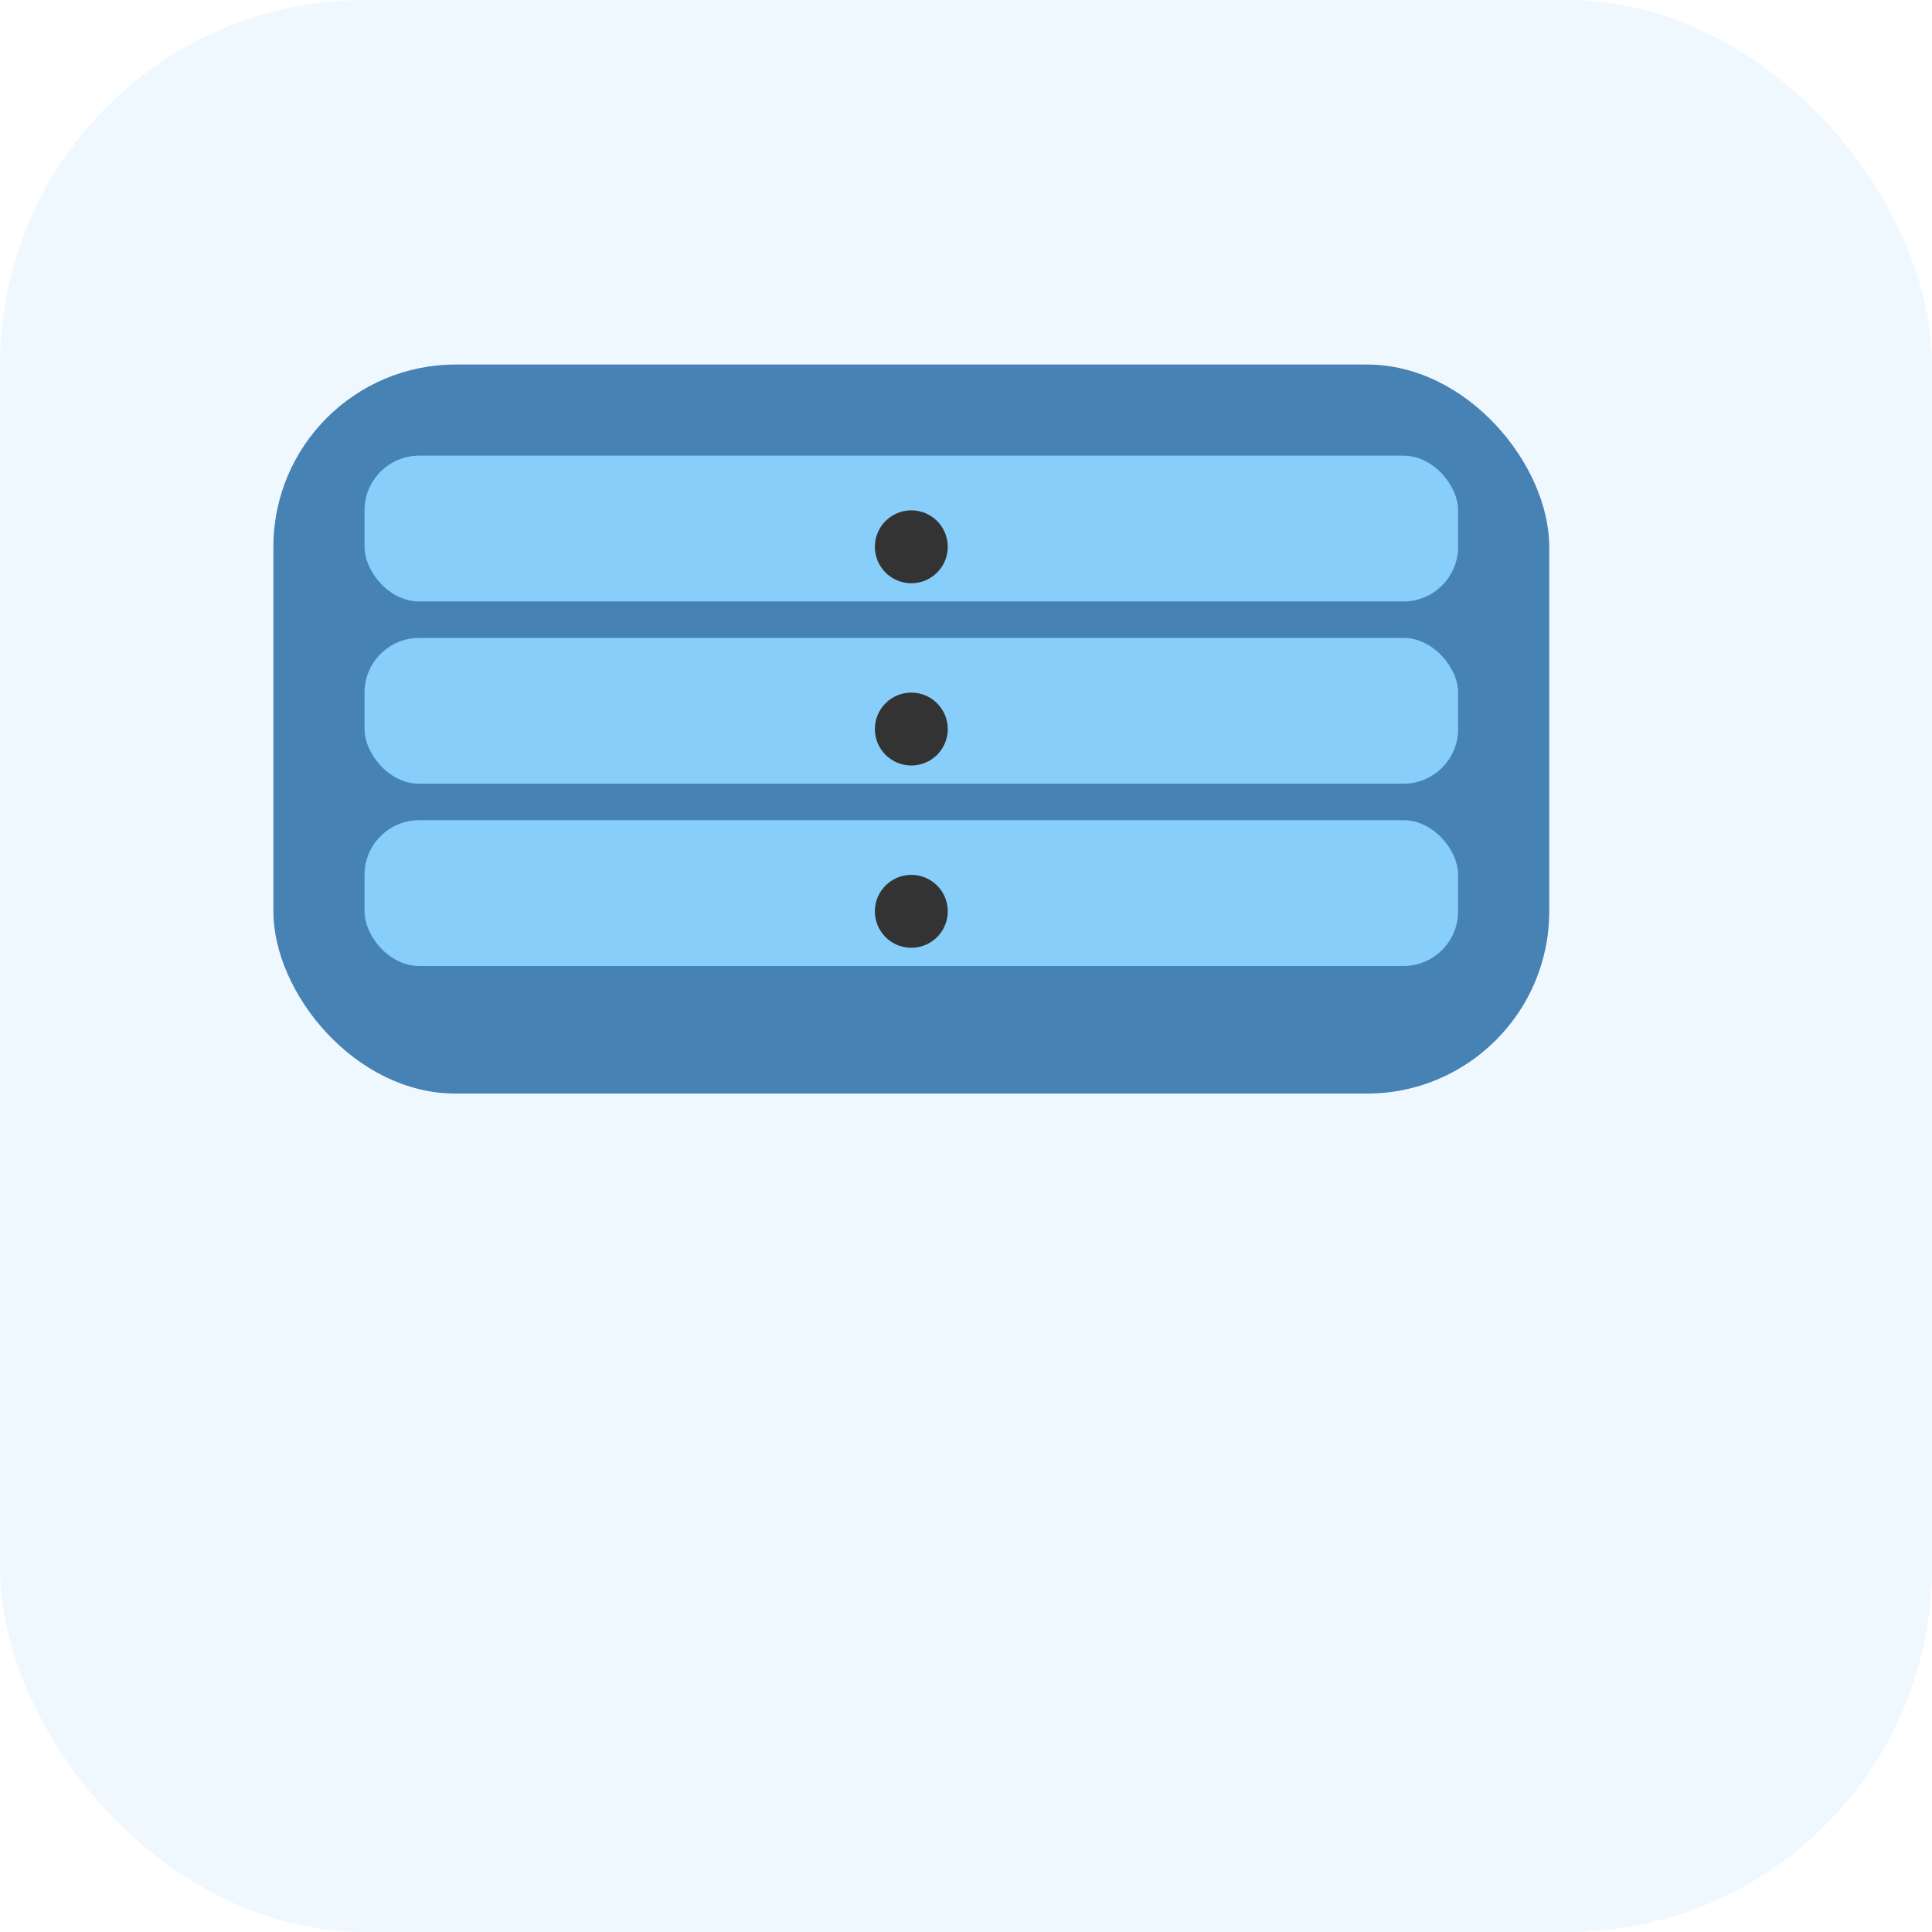
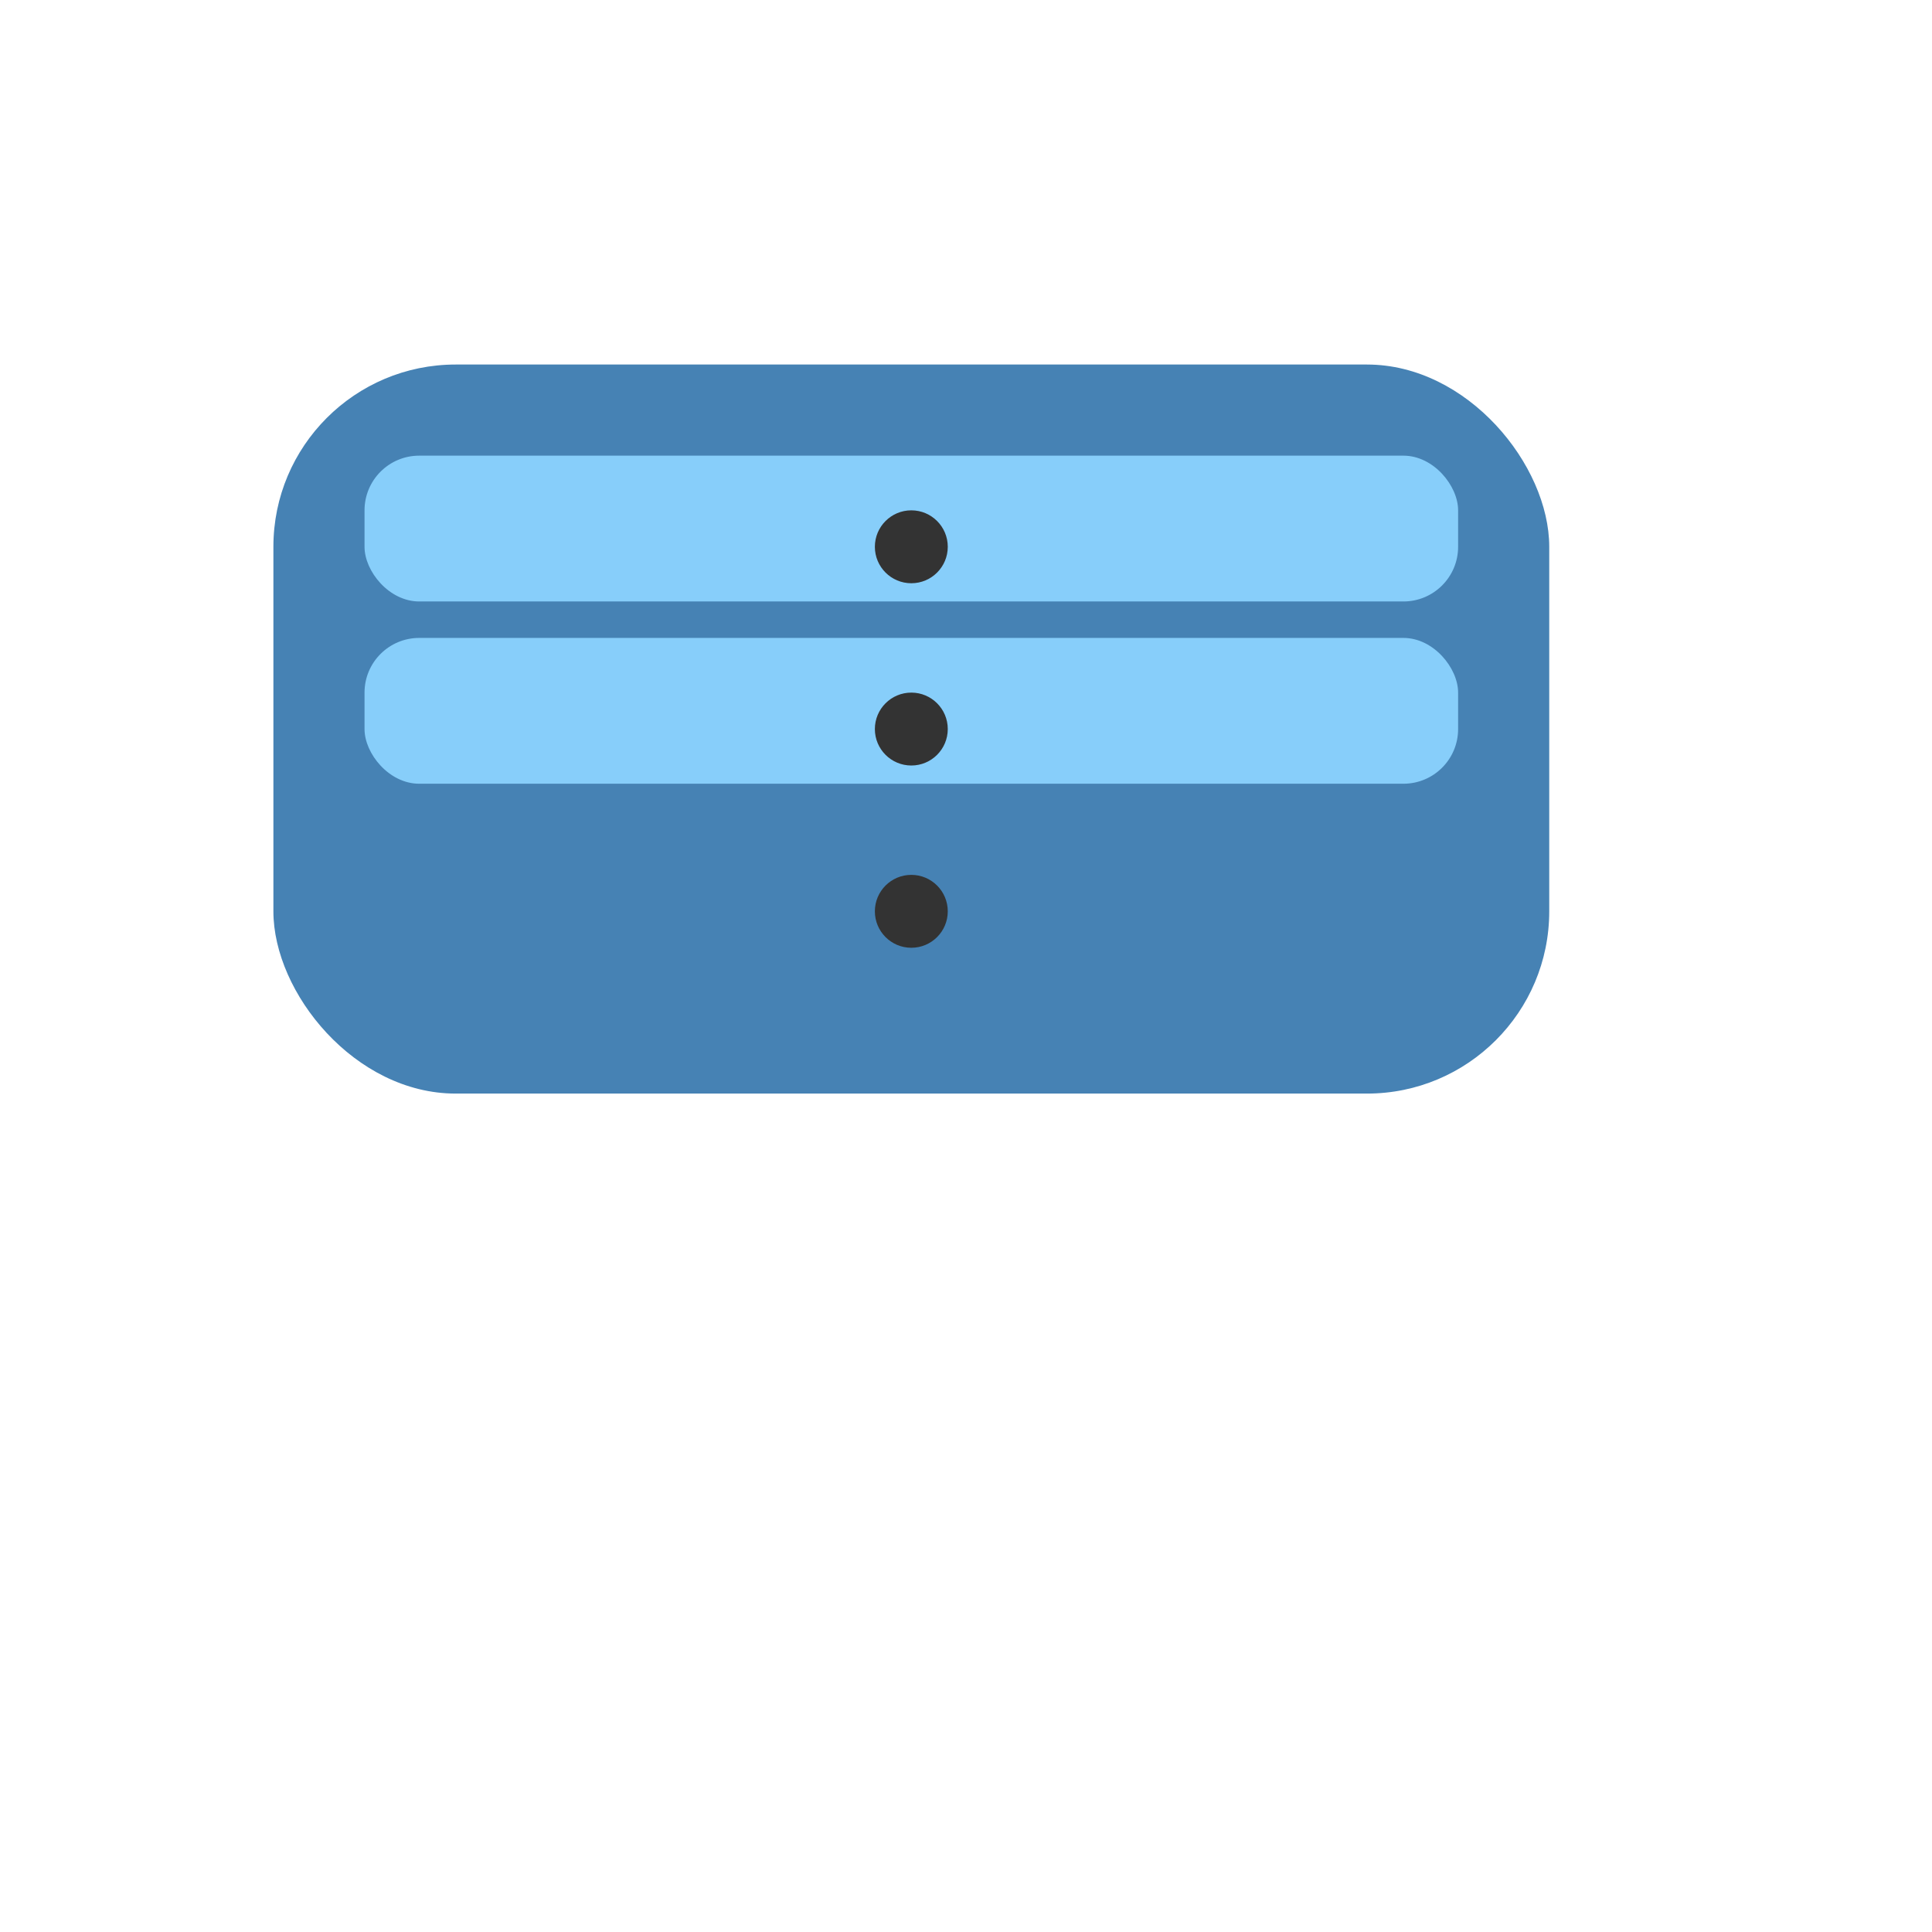
<svg xmlns="http://www.w3.org/2000/svg" baseProfile="tiny" height="106px" version="1.2" width="106px">
  <defs />
-   <rect fill="#f0f8ff" height="106" rx="20" ry="20" stroke="none" width="106" x="0" y="0" />
  <rect fill="#4682b4" height="40" rx="10" ry="10" width="70" x="15" y="20" />
  <rect fill="#87cefa" height="8" rx="3" ry="3" width="60" x="20" y="25" />
  <rect fill="#87cefa" height="8" rx="3" ry="3" width="60" x="20" y="35" />
-   <rect fill="#87cefa" height="8" rx="3" ry="3" width="60" x="20" y="45" />
  <circle cx="50" cy="30" fill="#333333" r="2" />
  <circle cx="50" cy="40" fill="#333333" r="2" />
  <circle cx="50" cy="50" fill="#333333" r="2" />
</svg>